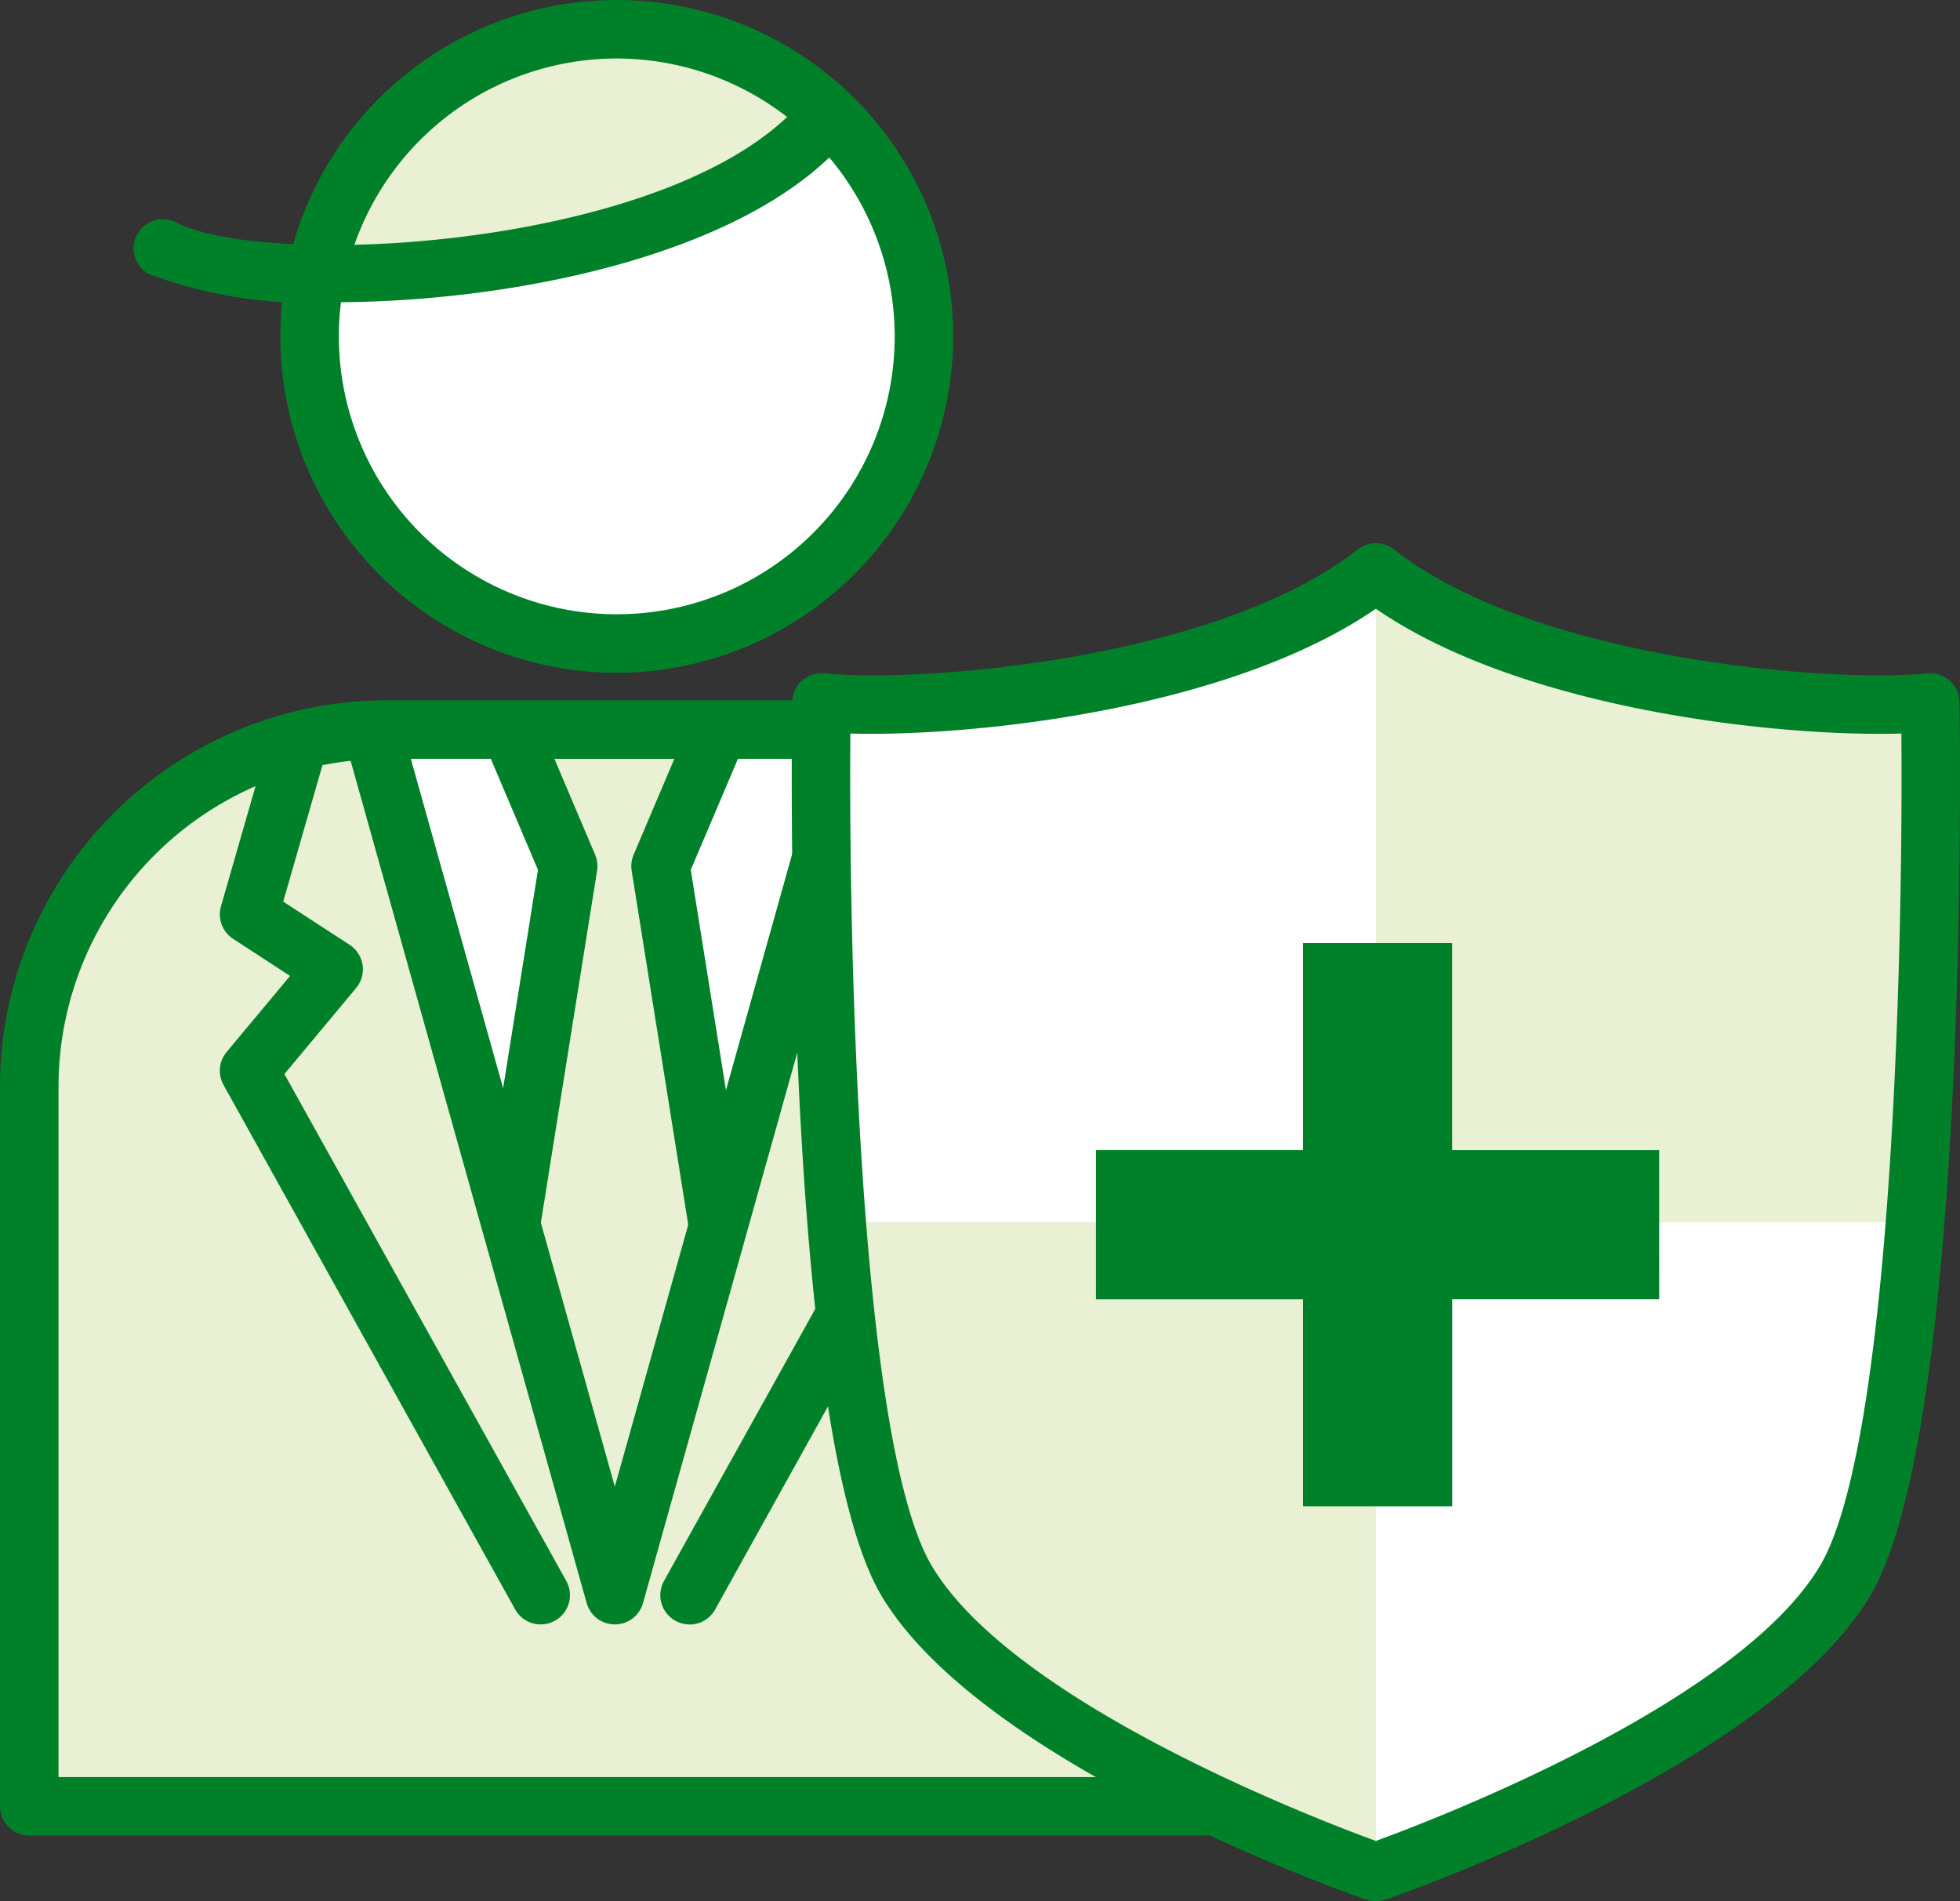
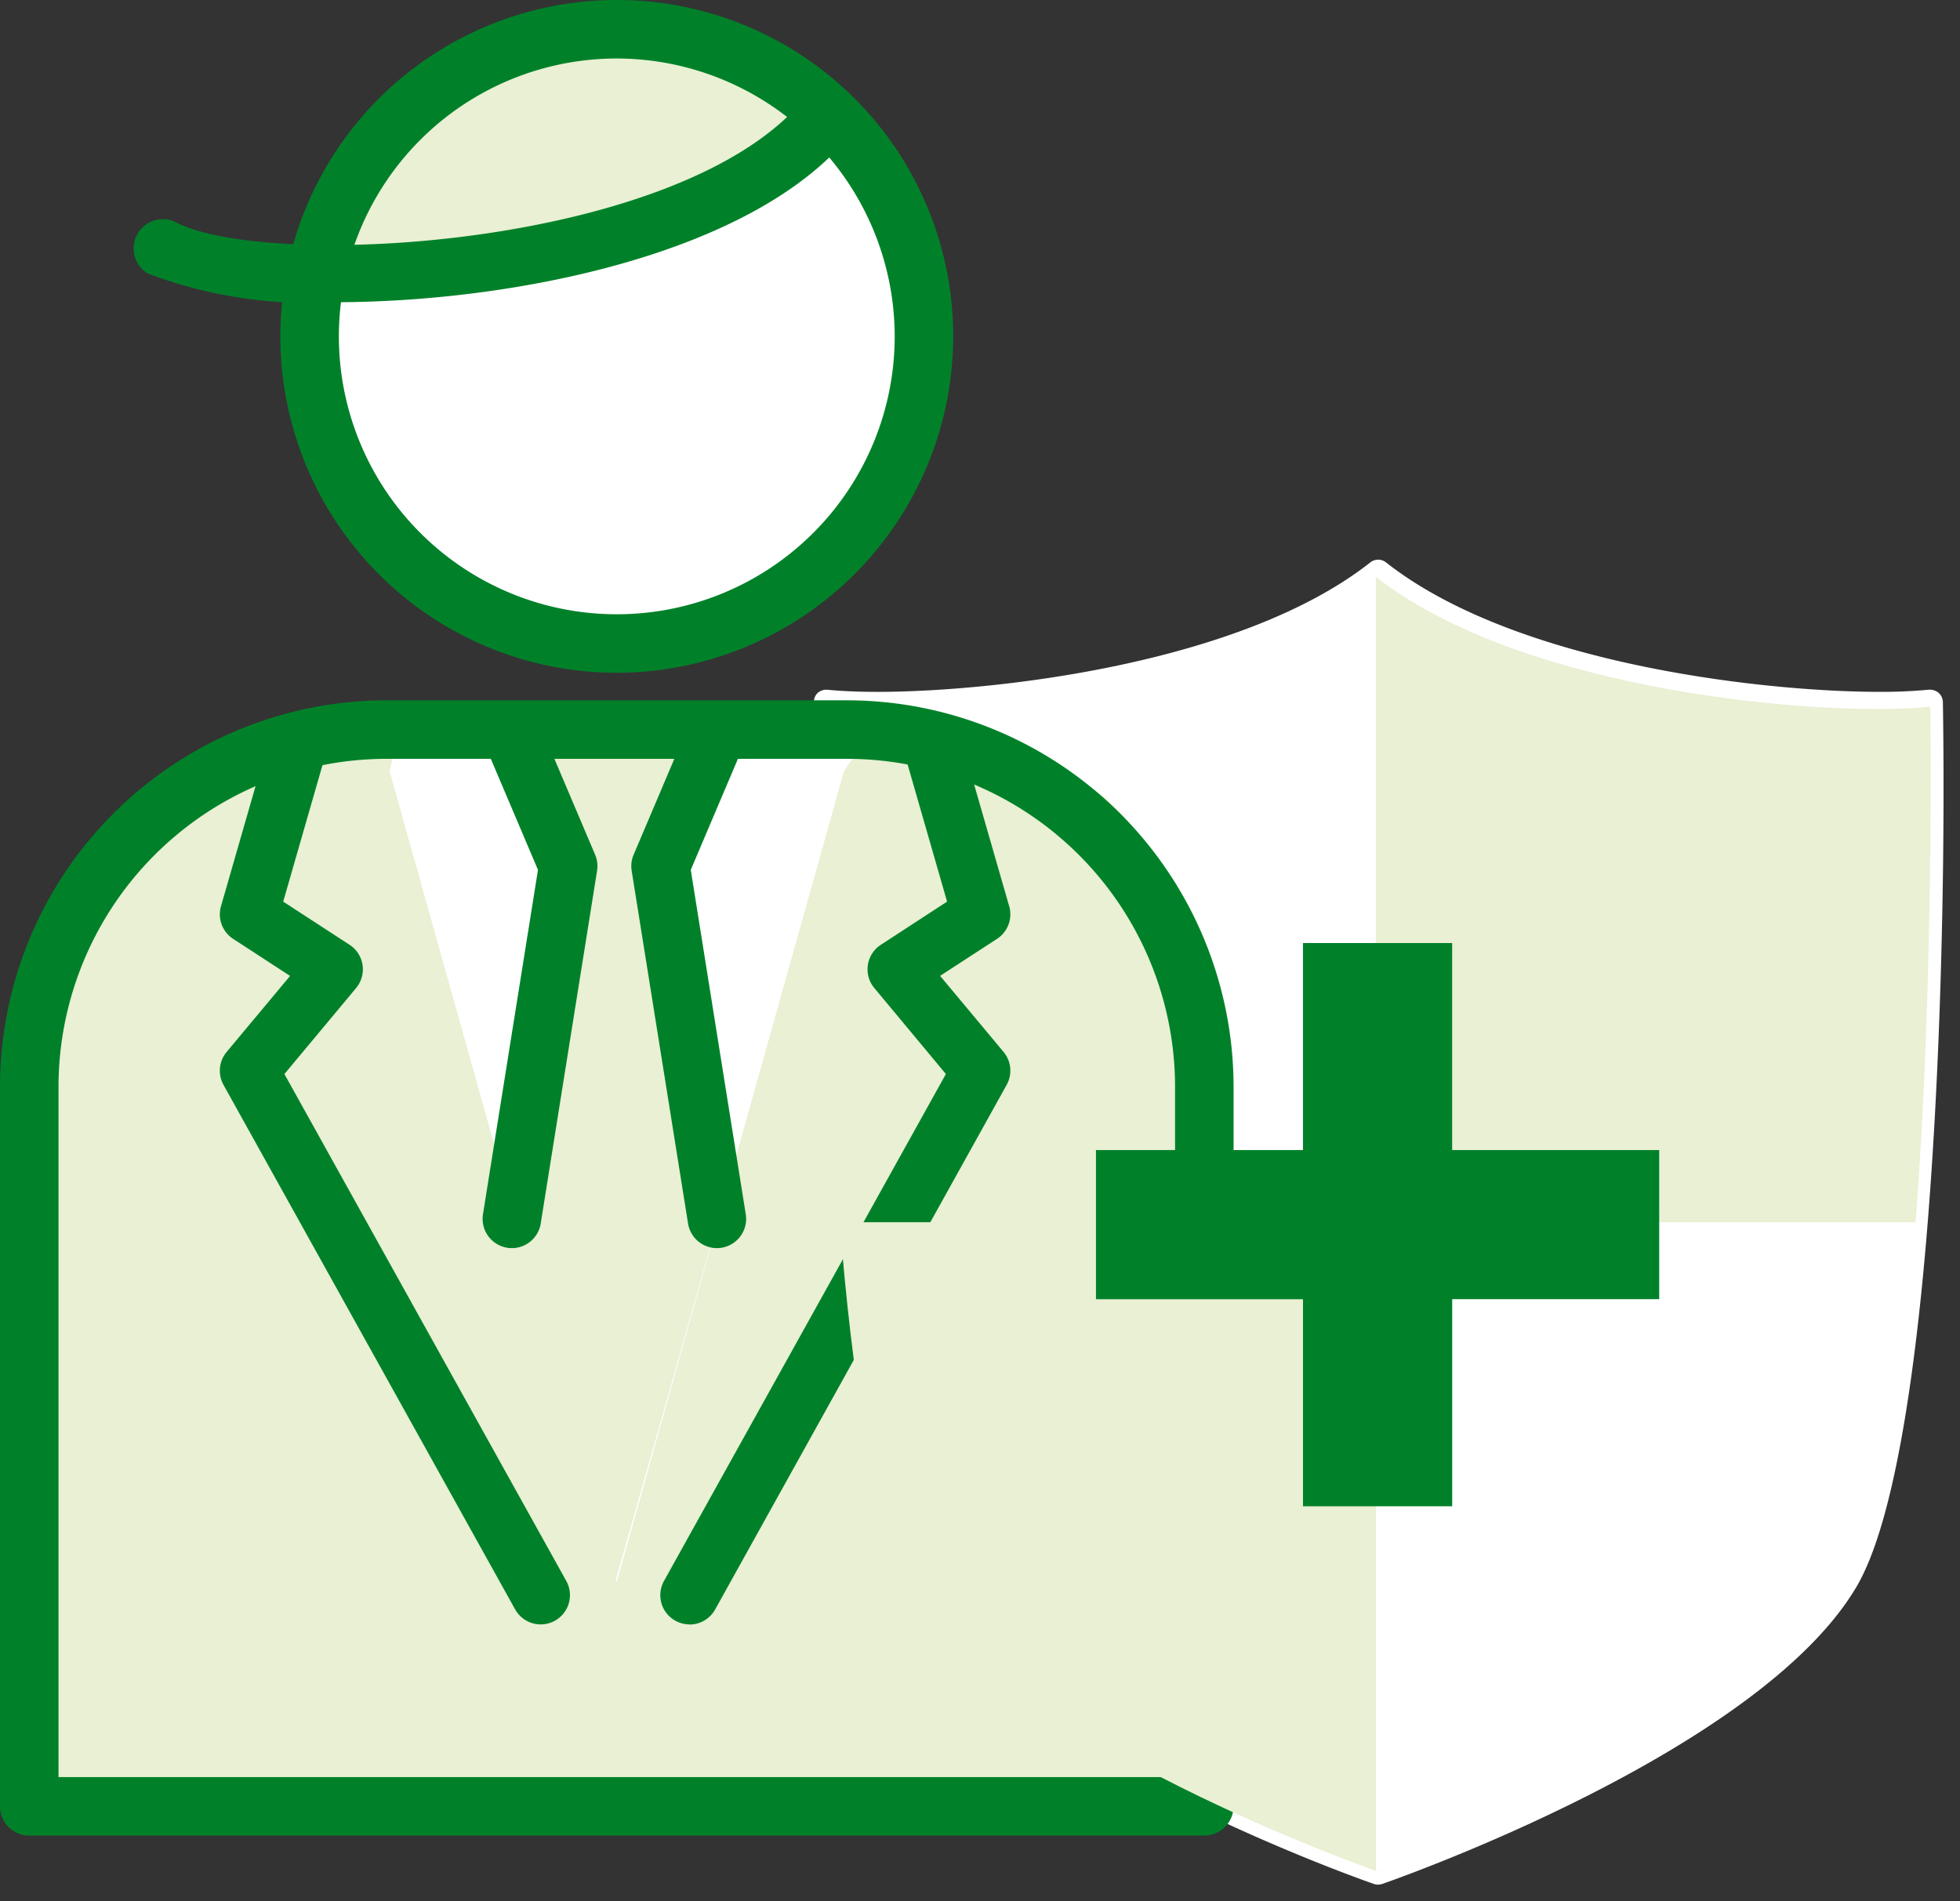
<svg xmlns="http://www.w3.org/2000/svg" id="グループ_532" data-name="グループ 532" width="67" height="65" viewBox="0 0 67 65">
  <rect x="0" y="0" width="67" height="65" fill="#333333" stroke="none" />
  <g id="グループ_533" data-name="グループ 533">
    <path id="パス_1784" data-name="パス 1784" d="M21.084,22.435A10.946,10.946,0,0,1,10.15,11.5a11.177,11.177,0,0,1,.063-1.163l.062-.59-.592-.035a11.961,11.961,0,0,1-4.358-.86.431.431,0,0,1-.177-.585.432.432,0,0,1,.383-.229.413.413,0,0,1,.2.05,11.531,11.531,0,0,0,4.275.825l.448.02.123-.431A10.9,10.9,0,0,1,28.539,3.527l.089.08a10.92,10.92,0,0,1-7.544,18.828" fill="#fff" />
    <path id="パス_1785" data-name="パス 1785" d="M47.113,64.708a.455.455,0,0,1-.144-.024c-.1-.034-2.433-.843-5.4-2.234l-.209-.1-.218.078a.456.456,0,0,1-.141.033H1a.431.431,0,0,1-.43-.433v-24.6A12.628,12.628,0,0,1,13.155,24.786H27.781l.04-.524a.432.432,0,0,1,.134-.3.458.458,0,0,1,.3-.108c.495.049,1.071.075,1.739.075,3.886,0,12.407-.926,16.85-4.427a.433.433,0,0,1,.534,0c4.442,3.5,12.969,4.426,16.857,4.426a16.747,16.747,0,0,0,1.706-.074h0a.483.483,0,0,1,.33.109.44.44,0,0,1,.144.317c.138,8.5-.3,25.763-2.959,30.253-3.333,5.631-15.681,9.966-16.2,10.148a.451.451,0,0,1-.141.023" transform="translate(0 -0.276)" fill="#fff" />
    <path id="パス_1786" data-name="パス 1786" d="M18.788,1.254C12.7,3.5,11.172,5.8,10.807,9.345A22.675,22.675,0,0,0,22.855,7.452c4.971-2.123,5.487-4.194,5.487-4.194a14.242,14.242,0,0,0-9.554-2" transform="translate(-0.06)" fill="#e9f0d3" />
    <path id="パス_1787" data-name="パス 1787" d="M13.315,26.633l7.769,27.724,7.769-27.724,1.08-1.56s5.779.47,8.09,2.709,2.426,4.785,3.145,8.045,0,26.2,0,26.2H1v-26.2s-.916-4.092,3.372-7.748,7.394-3.006,7.394-3.006l1.95-.045Z" transform="translate(0 -0.276)" fill="#e9f0d3" />
    <path id="パス_1788" data-name="パス 1788" d="M17.569,25.219l1.926,4.536L17.127,41.506l3.957,12.851,3.757-13.24L22.674,29.755,24.6,25.747l-3.712-.528Z" transform="translate(-0.079 -0.193)" fill="#e9f0d3" />
    <path id="パス_1789" data-name="パス 1789" d="M21.084,23a11.5,11.5,0,1,1,11.5-11.5A11.514,11.514,0,0,1,21.084,23m0-21a9.5,9.5,0,1,0,9.5,9.5,9.512,9.512,0,0,0-9.5-9.5" fill="#008129" />
    <path id="パス_1790" data-name="パス 1790" d="M41.168,63.03H1a1,1,0,0,1-1-1v-24.6A13.223,13.223,0,0,1,13.208,24.218H28.961A13.223,13.223,0,0,1,42.168,37.426v24.6a1,1,0,0,1-1,1M2,61.03H40.168v-23.6A11.221,11.221,0,0,0,28.961,26.218H13.208A11.221,11.221,0,0,0,2,37.426Z" transform="translate(0 -0.276)" fill="#008129" />
    <path id="パス_1791" data-name="パス 1791" d="M18.484,55.81a1,1,0,0,1-.875-.514L7.641,37.367a1,1,0,0,1,.106-1.127l2.169-2.6L7.97,32.373a1,1,0,0,1-.416-1.115l1.61-5.594a1,1,0,0,1,1.922.552L9.681,31.1l2.269,1.476a1,1,0,0,1,.223,1.478l-2.451,2.94,9.635,17.33a1,1,0,0,1-.873,1.486" transform="translate(0 -0.276)" fill="#008129" />
-     <path id="パス_1792" data-name="パス 1792" d="M21.084,55.81h0a1,1,0,0,1-.963-.73l-8.09-28.871a1,1,0,0,1,1.926-.539L21.084,51.1,28.212,25.67a1,1,0,0,1,1.926.539L22.047,55.08a1,1,0,0,1-.963.73" transform="translate(-0.067 -0.276)" fill="#008129" />
    <path id="パス_1793" data-name="パス 1793" d="M23.684,55.81a1,1,0,0,1-.873-1.486l9.636-17.33L30,34.054a1,1,0,0,1,.223-1.478L32.488,31.1l-1.406-4.884A1,1,0,0,1,33,25.664l1.611,5.594a1,1,0,0,1-.416,1.115l-1.946,1.265,2.169,2.6a1,1,0,0,1,.106,1.127L24.559,55.3a1,1,0,0,1-.875.514" transform="translate(-0.113 -0.276)" fill="#008129" />
    <path id="パス_1794" data-name="パス 1794" d="M17.57,42.813a.965.965,0,0,1-.159-.013,1,1,0,0,1-.829-1.145l1.88-11.774L16.648,25.61a1,1,0,1,1,1.842-.781l1.926,4.536a1,1,0,0,1,.066.548L18.556,41.971a1,1,0,0,1-.986.842" transform="translate(-0.072 -0.143)" fill="#008129" />
    <path id="パス_1795" data-name="パス 1795" d="M24.6,42.813a1,1,0,0,1-.986-.842L21.687,29.913a1,1,0,0,1,.066-.548l1.926-4.536a1,1,0,1,1,1.842.781l-1.814,4.271,1.88,11.774a1,1,0,0,1-.829,1.145.965.965,0,0,1-.159.013" transform="translate(-0.094 -0.143)" fill="#008129" />
    <path id="パス_1796" data-name="パス 1796" d="M11.434,10.332a15.563,15.563,0,0,1-6.376-.979A1,1,0,0,1,6,7.591C9.1,9.249,23.413,8.5,27.56,3.291a1,1,0,0,1,1.564,1.246c-3.313,4.16-11.6,5.795-17.69,5.795" fill="#008129" />
-     <path id="パス_1797" data-name="パス 1797" d="M47.307,19.847c-5.111,4.01-15.491,4.8-18.951,4.443,0,0-.149,9.326.514,17.771H47.307Z" transform="translate(-0.161 -0.127)" fill="#fff" />
    <path id="パス_1798" data-name="パス 1798" d="M65.744,42.061c.663-8.445.514-17.771.514-17.771-3.46.354-13.84-.433-18.951-4.443V42.061Z" transform="translate(-0.275 -0.127)" fill="#e9f0d3" />
    <path id="パス_1799" data-name="パス 1799" d="M28.87,42.061c.411,5.233,1.132,10.129,2.4,12.255,3.3,5.556,16.041,9.959,16.041,9.959V42.061Z" transform="translate(-0.163 -0.276)" fill="#e9f0d3" />
    <path id="パス_1800" data-name="パス 1800" d="M47.307,42.061V64.275s12.739-4.4,16.041-9.959c1.264-2.126,1.986-7.022,2.4-12.255Z" transform="translate(-0.275 -0.276)" fill="#fff" />
-     <path id="パス_1801" data-name="パス 1801" d="M47.307,65.276a1.02,1.02,0,0,1-.327-.055c-.534-.184-13.123-4.59-16.574-10.393C27,49.093,27.34,25.285,27.357,24.275a1,1,0,0,1,.336-.733,1.046,1.046,0,0,1,.765-.247c3.233.336,13.4-.442,18.232-4.235a1,1,0,0,1,1.234,0c4.834,3.794,15.007,4.569,18.233,4.235a1.045,1.045,0,0,1,.765.247,1,1,0,0,1,.336.733c.017,1.01.358,24.818-3.05,30.553-3.45,5.8-16.04,10.209-16.574,10.393a1.02,1.02,0,0,1-.327.055M29.344,25.353c-.062,7.416.315,24.305,2.781,28.453,2.794,4.7,13.2,8.683,15.182,9.407,1.983-.724,12.389-4.708,15.183-9.407,2.465-4.148,2.843-21.037,2.781-28.453-4.15.124-12.941-.8-17.964-4.266-5.022,3.46-13.813,4.382-17.963,4.266" transform="translate(-0.275 -0.276)" fill="#008129" />
    <path id="パス_1802" data-name="パス 1802" d="M56.933,39.512H49.856V32.435h-5.1v7.077H37.68v5.1h7.077v7.078h5.1V44.61h7.077Z" transform="translate(-0.216 -0.195)" fill="#008129" />
  </g>
</svg>